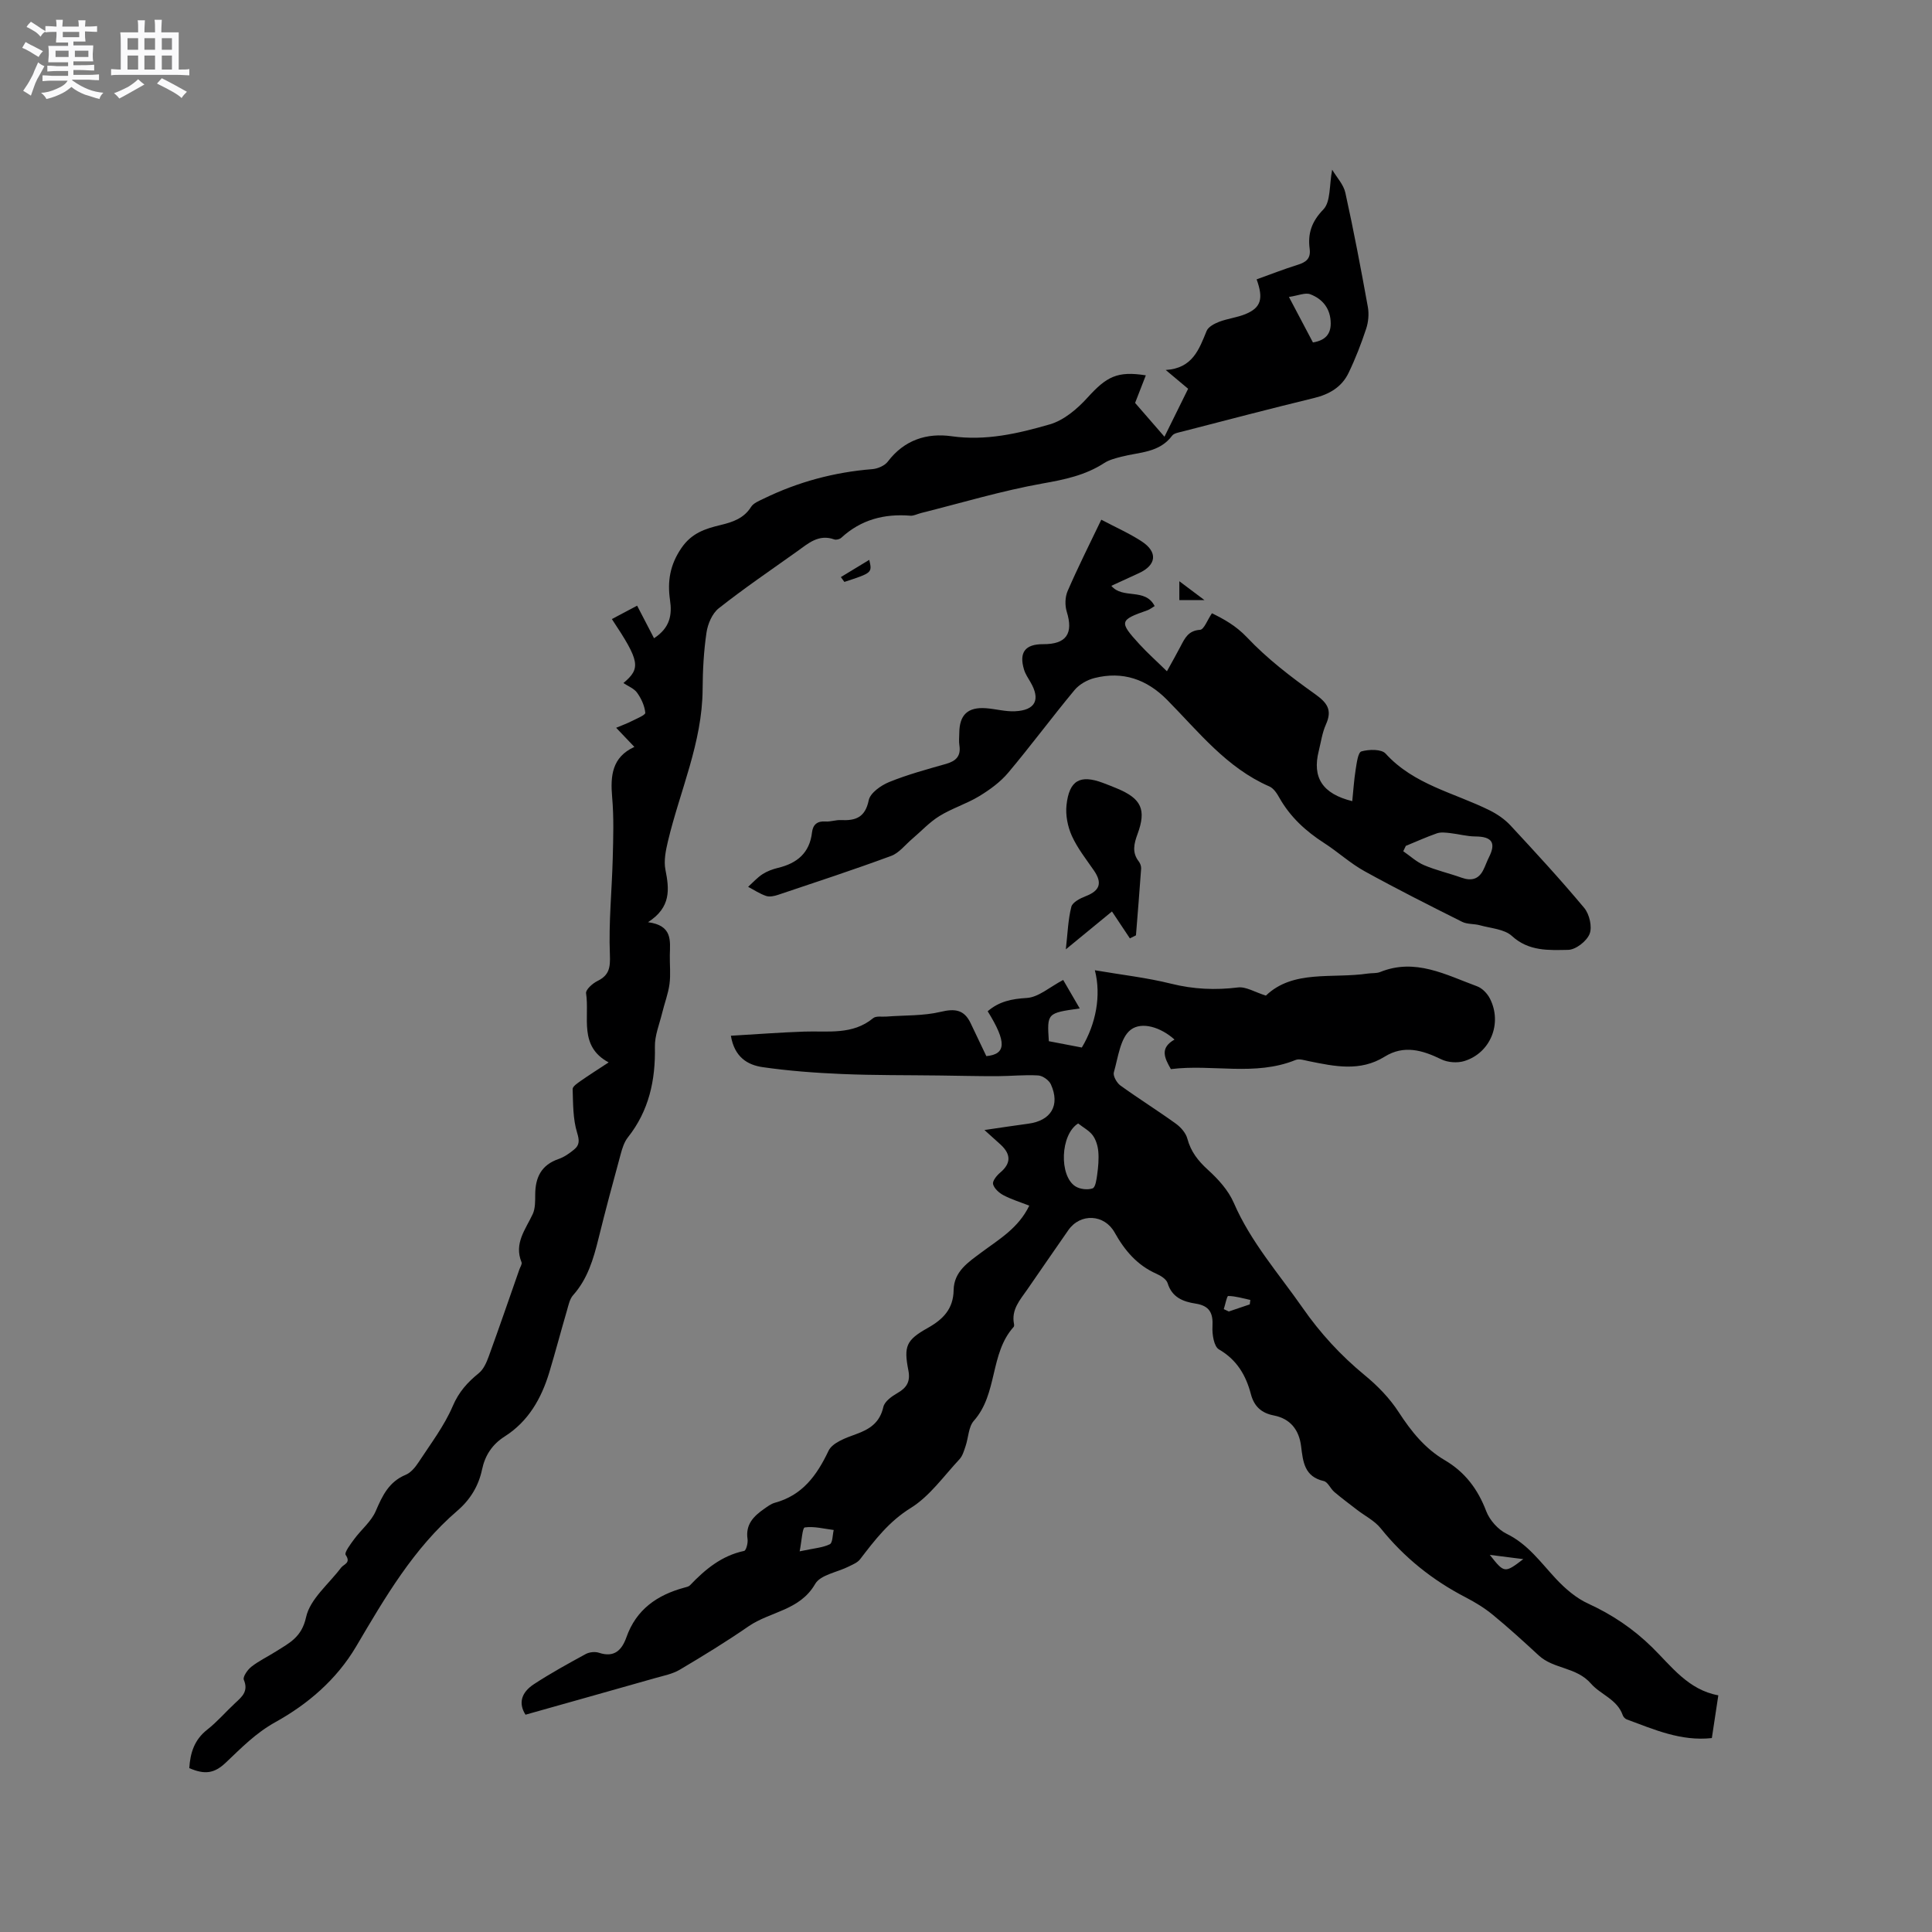
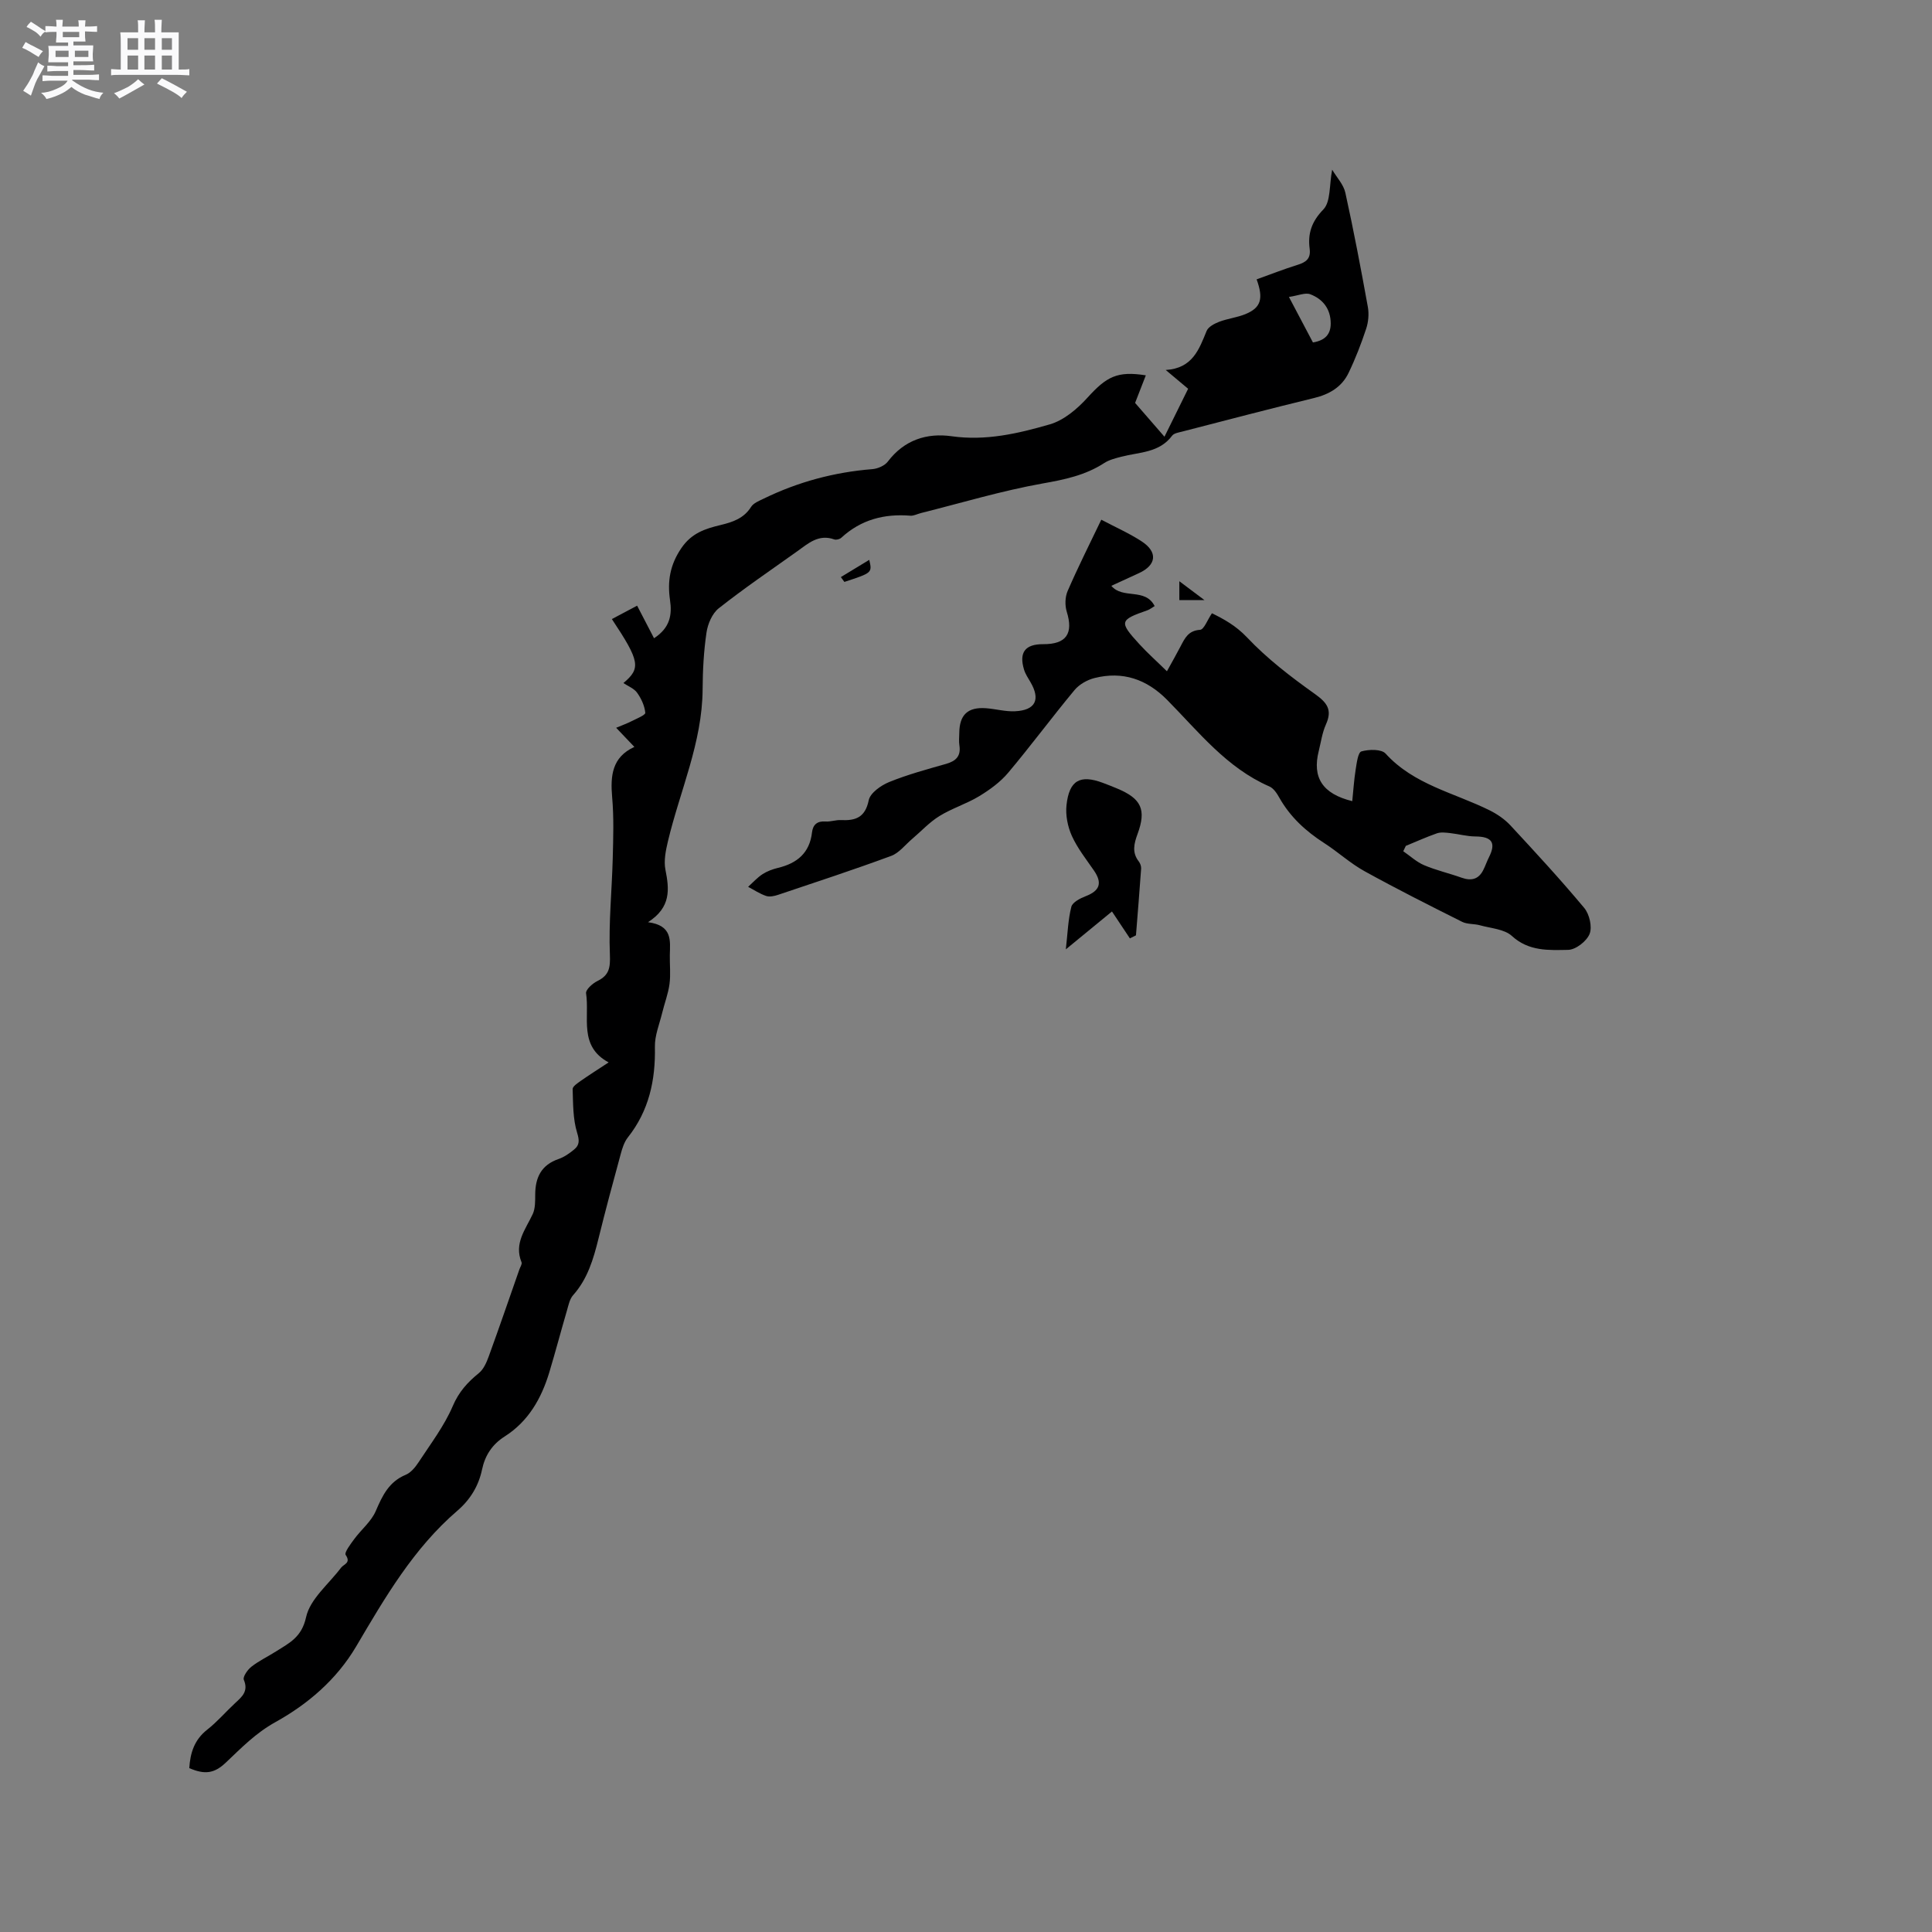
<svg xmlns="http://www.w3.org/2000/svg" enable-background="new 0 0 400 400" viewBox="0 0 400 400">
  <rect x="0" y="0" width="400" height="400" fill="#808080" stroke="none" />
  <path d="m6.8 9.5c.6.3 1.3.7 2.1 1.1-.4.4-.7.8-.9 1.2-.7-.4-1.3-.8-1.8-1.1s-1.1-.6-1.6-.8c.2-.4.5-.8.7-1.2.4.2.8.5 1.5.8zm.9 6.9c-.3.6-.5 1.1-.7 1.7s-.4 1.1-.6 1.7c-.6-.4-1.1-.7-1.6-1 .7-1 1.2-1.8 1.5-2.4.3-.5.6-1.1.8-1.7.3-.6.5-1.2.8-1.8.3.3.8.6 1.3.8-.7 1.3-1.2 2.2-1.5 2.7zm.1-11c.4.3 1 .7 1.7 1.1-.5.2-.8.6-1.1 1.1-.5-.6-1-1-1.4-1.2s-.9-.6-1.5-.8c.2-.4.5-.7.9-1.1.5.3.9.6 1.4.9zm10.5 13.1c1 .4 2 .6 3.1.7-.4.4-.7.8-.8 1.3-.9-.2-1.9-.6-3-.9-1-.4-2-.9-2.8-1.6-.5.4-1.1.9-1.9 1.3s-1.9.9-3.3 1.2c-.1-.3-.5-.8-1.1-1.3 1 0 2.1-.3 3.2-.8 1.2-.5 1.9-1 2.3-1.7h-3.2c-.4 0-1 0-2 .1v-1.2c1 0 1.7.1 2 .1h3.3v-1h-2.3c-.2 0-.9 0-2 .1v-1.2c1.2 0 1.9.1 2 .1h2.3v-.8h-4.1c0-.7.1-1.2.1-1.6 0-.5 0-1.1-.1-1.8h4.1v-.7h-2.5c0-.6.1-1.1.1-1.6v-.6h-.5c-.4 0-1 0-1.8.1v-1.3c1.2 0 1.9.1 2.1.1h.2c0-.3 0-.8-.1-1.4h1.4c0 .6-.1 1-.1 1.4h3.4c0-.4 0-.8-.1-1.3h1.5c0 .4-.1.9-.1 1.3.7 0 1.5 0 2.5-.1v1.2c-1 0-1.8-.1-2.5-.1v.6c0 .3 0 .8.1 1.5h-2.5v.8h4.1c0 .7-.1 1.3-.1 1.8s0 1 .1 1.5h-4.1v.8h1.4c.8 0 1.8 0 2.9-.1v1.2c-1 0-1.9-.1-2.8-.1h-1.5v1h3.2c.3 0 1 0 2.1-.1v1.2c-1.1 0-1.8-.1-2.1-.1h-3.4l-.1.1c1.4 1 2.4 1.5 3.4 1.9zm-4.1-6.7v-1.3h-2.7v1.3zm2.2-4.1v-1.1h-3.4v1.1zm1.9 4.1v-1.3h-2.8v1.3z" fill="#fafafb" />
  <path d="m37 6.7v2.3 5.4c1 0 1.8 0 2.2-.1v1.3c-.6 0-1.5-.1-2.5-.1h-11.9c-.7 0-1.3 0-1.8.1v-1.3c.5 0 1.1.1 2 .1v-5.2c0-1 0-1.8-.1-2.5h3.7c0-1.3 0-2.1-.1-2.5h1.5c0 .4-.1 1.3-.1 2.5h2.2c0-1.2 0-2.1-.1-2.6h1.5c0 .4-.1 1.3-.1 2.6zm-12.3 13.7c-.3-.4-.7-.8-1.1-1.1 1.1-.4 2.1-.9 2.9-1.3.8-.5 1.5-1 2.1-1.6.4.4.9.8 1.3 1.1-2.5 1.4-4.2 2.4-5.2 2.9zm3.9-10.1v-2.4h-2.2v2.4zm0 4.1v-2.9h-2.2v2.9zm3.5-4.1v-2.4h-2.2v2.4zm0 4.1v-2.9h-2.2v2.9zm.4 2.9 1-1.1c.6.3 1.4.7 2.5 1.3s2 1.1 2.7 1.5c-.4.4-.8.8-1.1 1.3-.8-.8-2.5-1.7-5.1-3zm3.1-7v-2.4h-2.1v2.4zm0 4.1v-2.9h-2.1v2.9z" fill="#fafafb" />
  <g fill="#000001">
-     <path d="m151.32 214.44c5.18-.3 10.19-.69 15.2-.86 4.91-.17 9.98.76 14.27-2.79.6-.49 1.81-.24 2.75-.32 3.75-.29 7.61-.12 11.22-.98 2.98-.72 4.87-.43 6.19 2.33 1.08 2.25 2.15 4.51 3.26 6.84 4.11-.39 4.26-2.88.28-9.29 2.33-2.01 4.93-2.57 8.08-2.75 2.43-.14 4.75-2.26 7.55-3.73.8 1.38 2.08 3.57 3.43 5.9-6.78.95-6.78.95-6.4 6.78 2.23.43 4.56.87 6.83 1.31 2.92-4.87 4.05-10.76 2.7-16 5.54.95 10.76 1.53 15.81 2.79 4.63 1.15 9.13 1.35 13.83.77 1.63-.2 3.44.96 5.77 1.69 5.66-5.42 13.73-3.47 21.13-4.57.84-.12 1.76-.01 2.52-.31 7.28-2.95 13.61.58 20.07 2.95 1.07.39 2.13 1.5 2.66 2.54 2.61 5.11.14 11.26-5.3 12.94-1.43.44-3.41.3-4.75-.35-3.91-1.91-7.75-3.04-11.74-.56-5.09 3.16-10.36 2.01-15.66.94-.92-.18-2.02-.57-2.79-.25-8.44 3.42-17.23.8-25.81 1.89-1.35-2.35-2.32-4.38.75-6.12-2.84-2.56-6.77-3.77-9.05-2.04-2.18 1.65-2.62 5.73-3.51 8.83-.21.73.6 2.16 1.34 2.71 3.78 2.73 7.74 5.2 11.52 7.93 1.02.74 2.05 1.92 2.36 3.09.72 2.69 2.21 4.58 4.25 6.44 2.13 1.93 4.24 4.25 5.36 6.84 3.51 8.11 9.29 14.63 14.25 21.74 3.66 5.26 7.91 9.88 12.87 13.96 2.66 2.18 5.16 4.76 7.02 7.63 2.59 3.99 5.44 7.55 9.55 9.96 4.2 2.47 6.85 6.01 8.58 10.56.71 1.86 2.45 3.81 4.23 4.68 4.41 2.15 7.05 5.94 10.22 9.33 1.89 2.02 4.15 3.97 6.63 5.11 4.98 2.28 9.33 5.2 13.26 9.05 4.02 3.95 7.47 8.81 13.71 9.95-.48 3.16-.9 5.95-1.34 8.85-6.43.7-11.98-1.79-17.61-3.86-.35-.13-.72-.52-.84-.88-1.15-3.3-4.61-4.27-6.57-6.53-3.03-3.48-7.72-2.98-10.81-5.83-3.12-2.88-6.25-5.74-9.53-8.43-1.7-1.4-3.64-2.58-5.6-3.6-6.87-3.55-12.74-8.25-17.6-14.3-1.27-1.58-3.28-2.57-4.93-3.85-1.57-1.21-3.17-2.4-4.68-3.68-.8-.68-1.32-2.05-2.17-2.25-4.02-.92-4.3-3.97-4.7-7.19-.41-3.35-2.17-5.72-5.67-6.4-2.53-.49-4.06-1.86-4.73-4.42-1.02-3.87-2.88-7.09-6.61-9.25-1.04-.6-1.43-3.12-1.34-4.72.16-2.8-.59-4.32-3.53-4.77-2.53-.39-4.85-1.27-5.75-4.21-.25-.82-1.41-1.56-2.32-1.96-3.99-1.76-6.59-4.84-8.65-8.53-2.12-3.82-7.09-4.07-9.58-.52-2.86 4.08-5.66 8.2-8.5 12.29-1.5 2.16-3.36 4.17-2.76 7.15.04.2.04.49-.08.62-4.96 5.51-3.26 13.83-8.23 19.42-1.12 1.26-1.12 3.5-1.72 5.26-.32.95-.62 2.03-1.27 2.72-3.26 3.49-6.15 7.64-10.08 10.08-4.52 2.8-7.44 6.64-10.49 10.62-.54.7-1.53 1.09-2.37 1.51-2.36 1.19-5.83 1.7-6.93 3.6-3.19 5.53-9.33 5.69-13.79 8.77-4.62 3.19-9.42 6.13-14.25 8.99-1.51.89-3.36 1.24-5.08 1.73-8.96 2.55-17.92 5.06-26.85 7.58-1.46-2.29-.97-4.55 1.76-6.33 3.45-2.26 7.08-4.25 10.71-6.23.76-.41 1.94-.53 2.75-.26 3.19 1.06 4.74-.58 5.68-3.23 2.03-5.75 6.37-8.74 11.99-10.26.41-.11.9-.21 1.16-.48 3.15-3.3 6.56-6.14 11.22-7.12.41-.09.82-1.65.7-2.45-.45-3.03 1.26-4.74 3.43-6.25.69-.48 1.41-1.04 2.2-1.26 5.73-1.55 8.71-5.66 11.14-10.77.8-1.68 3.58-2.68 5.66-3.43 2.89-1.04 4.95-2.39 5.69-5.65.26-1.15 1.77-2.22 2.96-2.9 1.93-1.11 2.66-2.41 2.22-4.66-.98-5.01-.47-6.28 4.01-8.79 3.19-1.79 5.3-3.95 5.36-7.84s3.09-5.81 5.79-7.83c3.62-2.7 7.61-4.98 9.87-9.65-1.91-.75-3.72-1.3-5.36-2.17-.9-.48-1.91-1.39-2.14-2.29-.16-.63.75-1.77 1.45-2.36 2.24-1.87 2.35-3.75.13-5.81-.92-.85-1.86-1.68-3.36-3.03 3.41-.49 6.23-.94 9.07-1.31 4.71-.62 6.65-3.81 4.68-8.15-.39-.86-1.69-1.78-2.62-1.84-2.82-.17-5.66.14-8.5.15-3.97.01-7.95-.09-11.92-.14-6.75-.09-13.52-.02-20.26-.31-5.47-.23-10.96-.64-16.38-1.42-3.08-.45-5.82-2.03-6.57-6.5zm71.9 18.16c-3.7 2.29-3.98 10.84-.57 13.02.94.6 2.53.78 3.56.42.6-.21.82-1.87.96-2.91.21-1.56.36-3.16.22-4.72-.1-1.16-.48-2.43-1.15-3.35-.72-.97-1.93-1.6-3.02-2.46zm-57.66 88.59c3.01-.65 4.78-.75 6.24-1.47.61-.3.56-1.93.81-2.95-2.01-.25-4.06-.81-6-.53-.49.08-.62 2.77-1.05 4.95zm87.81-50.15c.35.16.7.32 1.04.49 1.45-.49 2.9-.98 4.34-1.47.04-.31.08-.61.12-.92-1.52-.32-3.05-.8-4.58-.82-.28-.01-.6 1.77-.92 2.72zm62.01 51.76c-2.73-.35-4.74-.6-6.93-.88 3 3.81 3.07 3.83 6.93.88z" />
    <path d="m39.19 366.07c.19-3.13 1.04-5.87 3.71-7.96 2.08-1.63 3.81-3.67 5.76-5.48 1.43-1.33 2.83-2.46 1.82-4.85-.25-.6.78-2.1 1.59-2.72 1.58-1.23 3.42-2.1 5.12-3.18 2.73-1.73 5.27-2.9 6.18-7.06.82-3.76 4.69-6.85 7.23-10.23.58-.77 2.12-.97.97-2.66-.33-.48 1.01-2.25 1.78-3.29 1.44-1.96 3.51-3.62 4.44-5.78 1.38-3.21 2.73-6.08 6.21-7.52 1.06-.44 1.98-1.56 2.65-2.58 2.49-3.81 5.32-7.51 7.09-11.65 1.26-2.95 3.06-4.92 5.4-6.82.99-.8 1.6-2.23 2.06-3.49 2.17-5.97 4.23-11.97 6.33-17.97.17-.5.6-1.12.45-1.49-1.61-3.92.84-6.8 2.32-9.99.54-1.18.5-2.69.51-4.05.02-3.54 1.27-6.12 4.84-7.34 1.16-.4 2.25-1.17 3.21-1.96 1.14-.93 1.12-1.87.62-3.5-.87-2.84-.82-5.99-.92-9.01-.02-.56 1.02-1.24 1.68-1.71 1.73-1.21 3.52-2.34 5.77-3.82-6.26-3.37-3.91-9.33-4.67-14.32-.11-.73 1.33-2.03 2.33-2.52 2.46-1.21 2.71-2.75 2.6-5.5-.27-6.61.42-13.26.59-19.9.11-4.22.25-8.47-.12-12.66-.39-4.45-.03-8.3 4.6-10.42-1.28-1.34-2.34-2.45-3.77-3.96 1.27-.54 2.29-.9 3.24-1.39 1.01-.52 2.84-1.24 2.79-1.72-.14-1.44-.83-2.94-1.69-4.14-.63-.89-1.86-1.35-2.84-2.01 3.66-3.07 3.41-4.52-2.39-13.25 1.87-.99 3.69-1.95 5.23-2.77 1.34 2.58 2.39 4.61 3.5 6.74 3.36-2.19 3.75-4.89 3.31-7.89-.56-3.88-.03-7.27 2.34-10.76 2.14-3.15 4.97-4.03 8.13-4.79 2.53-.61 4.81-1.37 6.32-3.76.5-.79 1.65-1.24 2.58-1.69 7.11-3.47 14.61-5.49 22.52-6.12 1.12-.09 2.55-.71 3.2-1.56 3.39-4.48 8.08-5.98 13.22-5.25 7.07 1 13.76-.56 20.32-2.46 2.91-.84 5.69-3.2 7.8-5.53 3.96-4.36 6.16-5.56 12.08-4.62-.73 1.87-1.41 3.64-2.22 5.71 1.71 1.96 3.67 4.22 6.08 7 1.85-3.74 3.36-6.79 4.9-9.93-1.48-1.24-2.76-2.32-4.64-3.89 5.55-.34 6.9-4.25 8.47-8.09.35-.85 1.62-1.51 2.6-1.89 1.77-.67 3.73-.88 5.47-1.6 3.17-1.32 3.74-3.16 2.28-7.18 2.82-1.01 5.63-2.12 8.49-3.01 1.74-.54 2.76-1.28 2.49-3.32-.41-3.15.39-5.62 2.84-8.15 1.54-1.59 1.2-5.01 1.82-8.23.96 1.62 2.36 3.08 2.73 4.77 1.73 7.85 3.23 15.75 4.66 23.66.26 1.45.11 3.13-.36 4.53-1.03 3.11-2.22 6.19-3.64 9.13-1.41 2.92-3.97 4.42-7.15 5.19-9.14 2.22-18.24 4.61-27.35 6.96-.71.18-1.65.33-2.02.83-2.67 3.59-6.83 3.39-10.53 4.36-1.21.32-2.51.64-3.54 1.31-3.91 2.54-8.19 3.42-12.76 4.23-8.5 1.52-16.82 4.03-25.21 6.13-.72.18-1.45.59-2.15.54-5.41-.44-10.23.81-14.3 4.56-.33.31-1.07.5-1.47.35-3.25-1.17-5.42.86-7.72 2.5-5.43 3.87-10.96 7.63-16.19 11.76-1.36 1.07-2.28 3.25-2.54 5.04-.57 3.87-.78 7.81-.8 11.73-.07 11.04-4.69 21-7.18 31.46-.45 1.91-.89 4.03-.52 5.89.8 4.04 1.21 7.78-3.61 10.87 5.11.68 4.58 3.83 4.52 6.78-.04 2.01.2 4.06-.07 6.04-.27 2.01-1.03 3.96-1.51 5.95-.57 2.34-1.56 4.7-1.51 7.03.14 6.91-1.22 13.23-5.6 18.76-.75.95-1.16 2.25-1.48 3.45-1.59 5.82-3.16 11.65-4.6 17.5-1.05 4.24-2.25 8.35-5.26 11.72-.71.8-.95 2.07-1.27 3.17-1.25 4.27-2.38 8.57-3.66 12.82-1.64 5.4-4.32 10.13-9.24 13.26-2.55 1.62-4.06 3.89-4.68 6.85-.72 3.41-2.46 6.25-5.12 8.53-9.07 7.79-14.98 17.98-20.93 28.07-4.09 6.94-10.1 12.01-16.72 15.68-4.15 2.31-7.06 5.35-10.28 8.39-2.39 2.27-4.36 2.52-7.56 1.14zm227.67-304.59c2.02 3.84 3.53 6.69 4.97 9.42 2.51-.41 3.68-1.68 3.68-3.92 0-3-1.61-5.06-4.24-6.06-1.04-.39-2.5.28-4.41.56z" />
    <path d="m228.01 107.6c2.99 1.58 5.81 2.82 8.35 4.48 3.4 2.21 3.08 4.92-.55 6.58-1.9.87-3.8 1.75-5.72 2.63 2.39 2.85 6.99.33 8.97 4.19-.63.37-1.03.71-1.49.87-5.8 2.02-5.92 2.37-1.69 7 1.68 1.84 3.56 3.51 5.72 5.63 1.15-2.09 2.02-3.61 2.83-5.17.88-1.68 1.59-3.25 4.02-3.41.83-.05 1.53-2.06 2.47-3.43 2.43 1.19 4.93 2.54 7.26 4.99 4.16 4.41 9.08 8.18 14.04 11.71 2.57 1.83 3.66 3.3 2.3 6.32-.77 1.71-1.03 3.66-1.49 5.51-1.37 5.46.74 8.84 6.94 10.37.23-2.21.36-4.37.7-6.5.22-1.36.48-3.6 1.2-3.8 1.55-.44 4.14-.5 5 .45 5.88 6.47 14.25 8.12 21.58 11.77 1.56.78 3.1 1.84 4.28 3.11 5.19 5.59 10.37 11.21 15.26 17.07 1.08 1.29 1.7 3.92 1.12 5.38-.6 1.52-2.88 3.29-4.46 3.31-3.99.07-8.13.33-11.63-2.88-1.57-1.43-4.35-1.58-6.61-2.21-1.21-.34-2.62-.18-3.7-.72-6.79-3.4-13.58-6.82-20.22-10.49-2.95-1.63-5.49-3.99-8.34-5.82-3.81-2.45-7.02-5.39-9.27-9.37-.5-.9-1.19-1.96-2.06-2.34-8.87-3.86-14.66-11.33-21.18-17.93-4.23-4.28-9.2-5.99-15.03-4.52-1.51.38-3.16 1.31-4.14 2.49-4.67 5.62-9.03 11.52-13.73 17.11-1.64 1.95-3.83 3.54-6.02 4.87-2.61 1.58-5.63 2.5-8.23 4.11-2.07 1.28-3.78 3.15-5.66 4.75-1.42 1.2-2.67 2.88-4.31 3.49-7.74 2.86-15.58 5.43-23.41 8.06-.78.26-1.76.48-2.48.24-1.31-.44-2.5-1.24-3.74-1.89.98-.89 1.88-1.9 2.98-2.62.96-.62 2.1-1.04 3.22-1.31 3.95-.95 6.54-3.09 7.03-7.35.18-1.57 1.06-2.38 2.8-2.25 1.04.08 2.11-.34 3.16-.29 3.04.15 5.05-.52 5.78-4.11.31-1.51 2.54-3.08 4.24-3.77 3.81-1.55 7.82-2.63 11.79-3.76 2.05-.59 3.09-1.62 2.74-3.85-.13-.83-.03-1.69-.02-2.54.03-3.77 1.76-5.41 5.54-5.13 2 .15 3.99.72 5.97.63 4.28-.19 5.36-2.43 3.2-6.08-.48-.82-1.03-1.64-1.3-2.53-1.09-3.58.23-5.3 3.95-5.28 4.8.03 6.3-2.19 4.89-6.72-.4-1.3-.36-3.05.18-4.28 2.12-4.89 4.54-9.71 6.97-14.77zm63.05 67.53c-.18.37-.35.74-.53 1.11 1.43.98 2.76 2.23 4.32 2.89 2.5 1.06 5.19 1.67 7.76 2.59 2.01.71 3.53.34 4.5-1.62.43-.85.73-1.76 1.16-2.61 1.52-3.01.62-4.29-2.81-4.31-1.75-.01-3.49-.51-5.25-.7-.9-.1-1.89-.23-2.71.05-2.18.76-4.29 1.72-6.44 2.6z" />
    <path d="m233.93 194.28c-1.23-1.85-2.46-3.69-3.71-5.57-3.53 2.9-6.27 5.15-9.55 7.84.38-3.33.46-6.15 1.14-8.81.24-.94 1.84-1.76 2.99-2.2 2.91-1.13 3.46-2.72 1.7-5.29-1.61-2.34-3.42-4.62-4.58-7.18-.87-1.92-1.34-4.31-1.11-6.39.56-5.14 2.82-6.36 7.55-4.59.99.37 1.97.76 2.95 1.17 5 2.09 6.07 4.36 4.2 9.43-.73 1.99-1.18 3.81.26 5.66.3.39.52.99.49 1.48-.32 4.61-.71 9.21-1.07 13.82-.44.21-.85.42-1.26.63z" />
    <path d="m174.09 119.48c1.92-1.16 3.83-2.33 5.88-3.57.62 2.68.62 2.68-5.15 4.57-.23-.33-.48-.66-.73-1z" />
    <path d="m244.17 124.25c0-1.19 0-2.21 0-3.91 1.81 1.36 3.24 2.42 5.21 3.91-2.07 0-3.47 0-5.21 0z" />
  </g>
</svg>